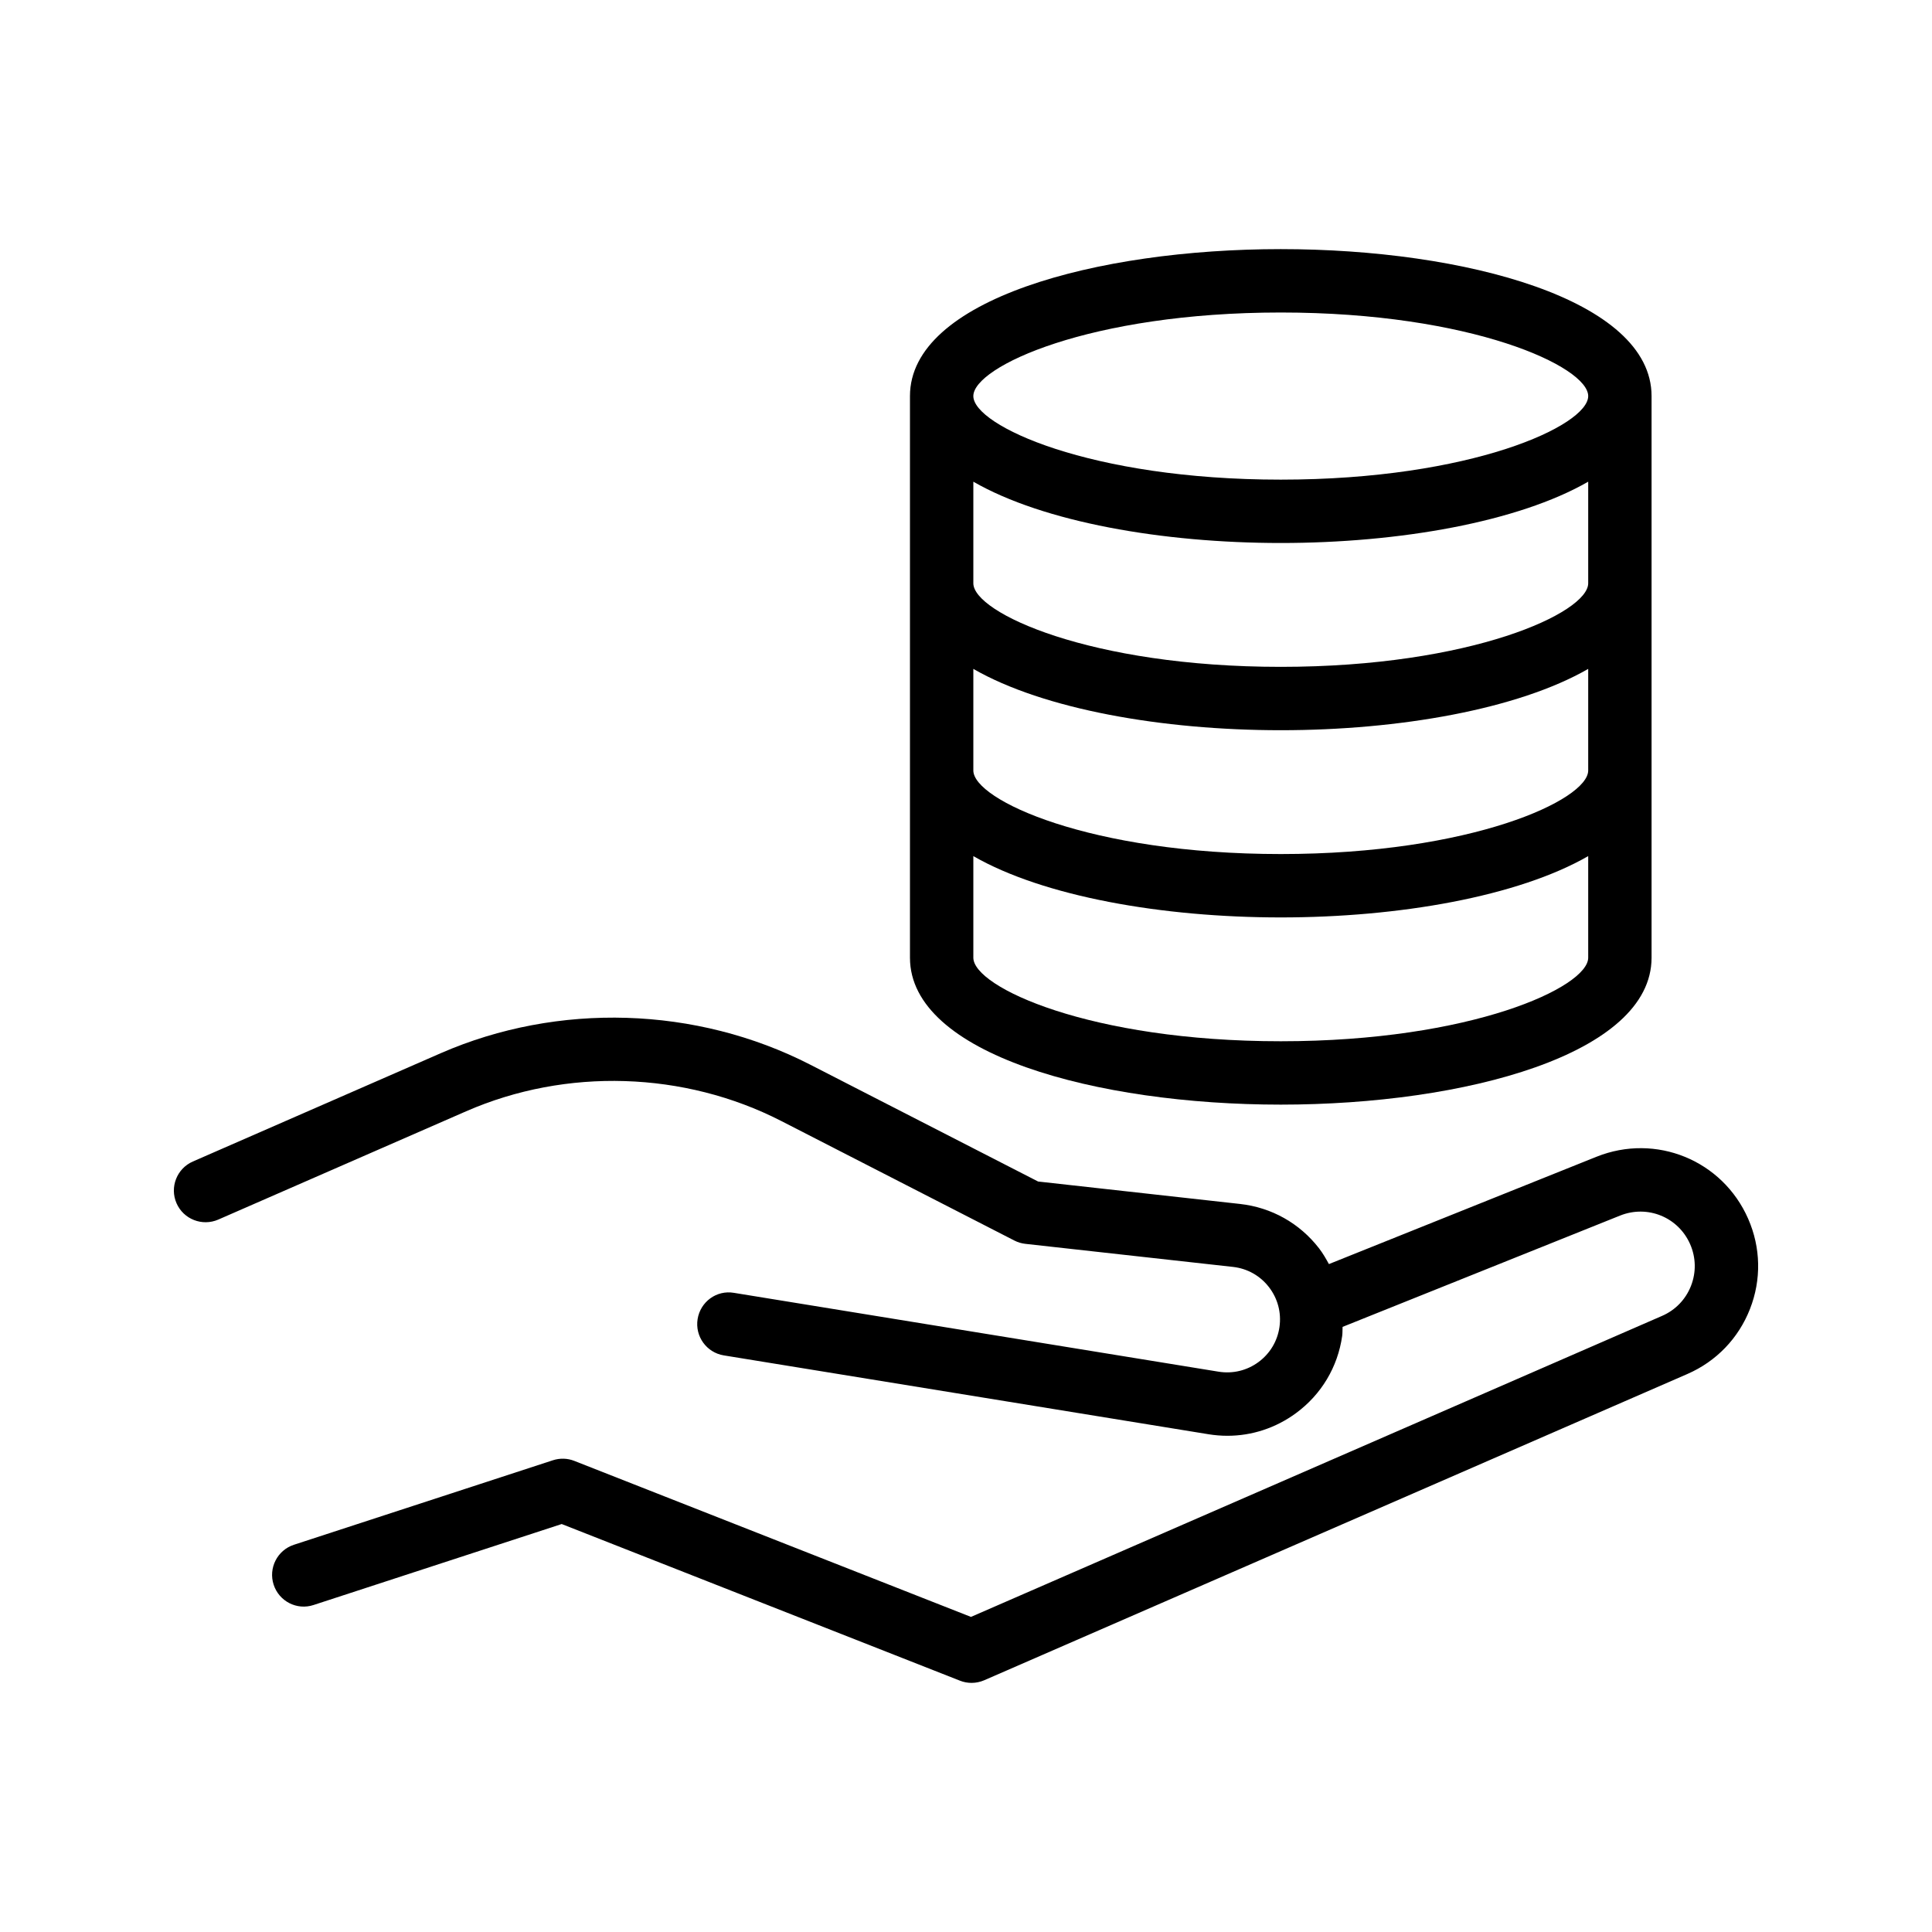
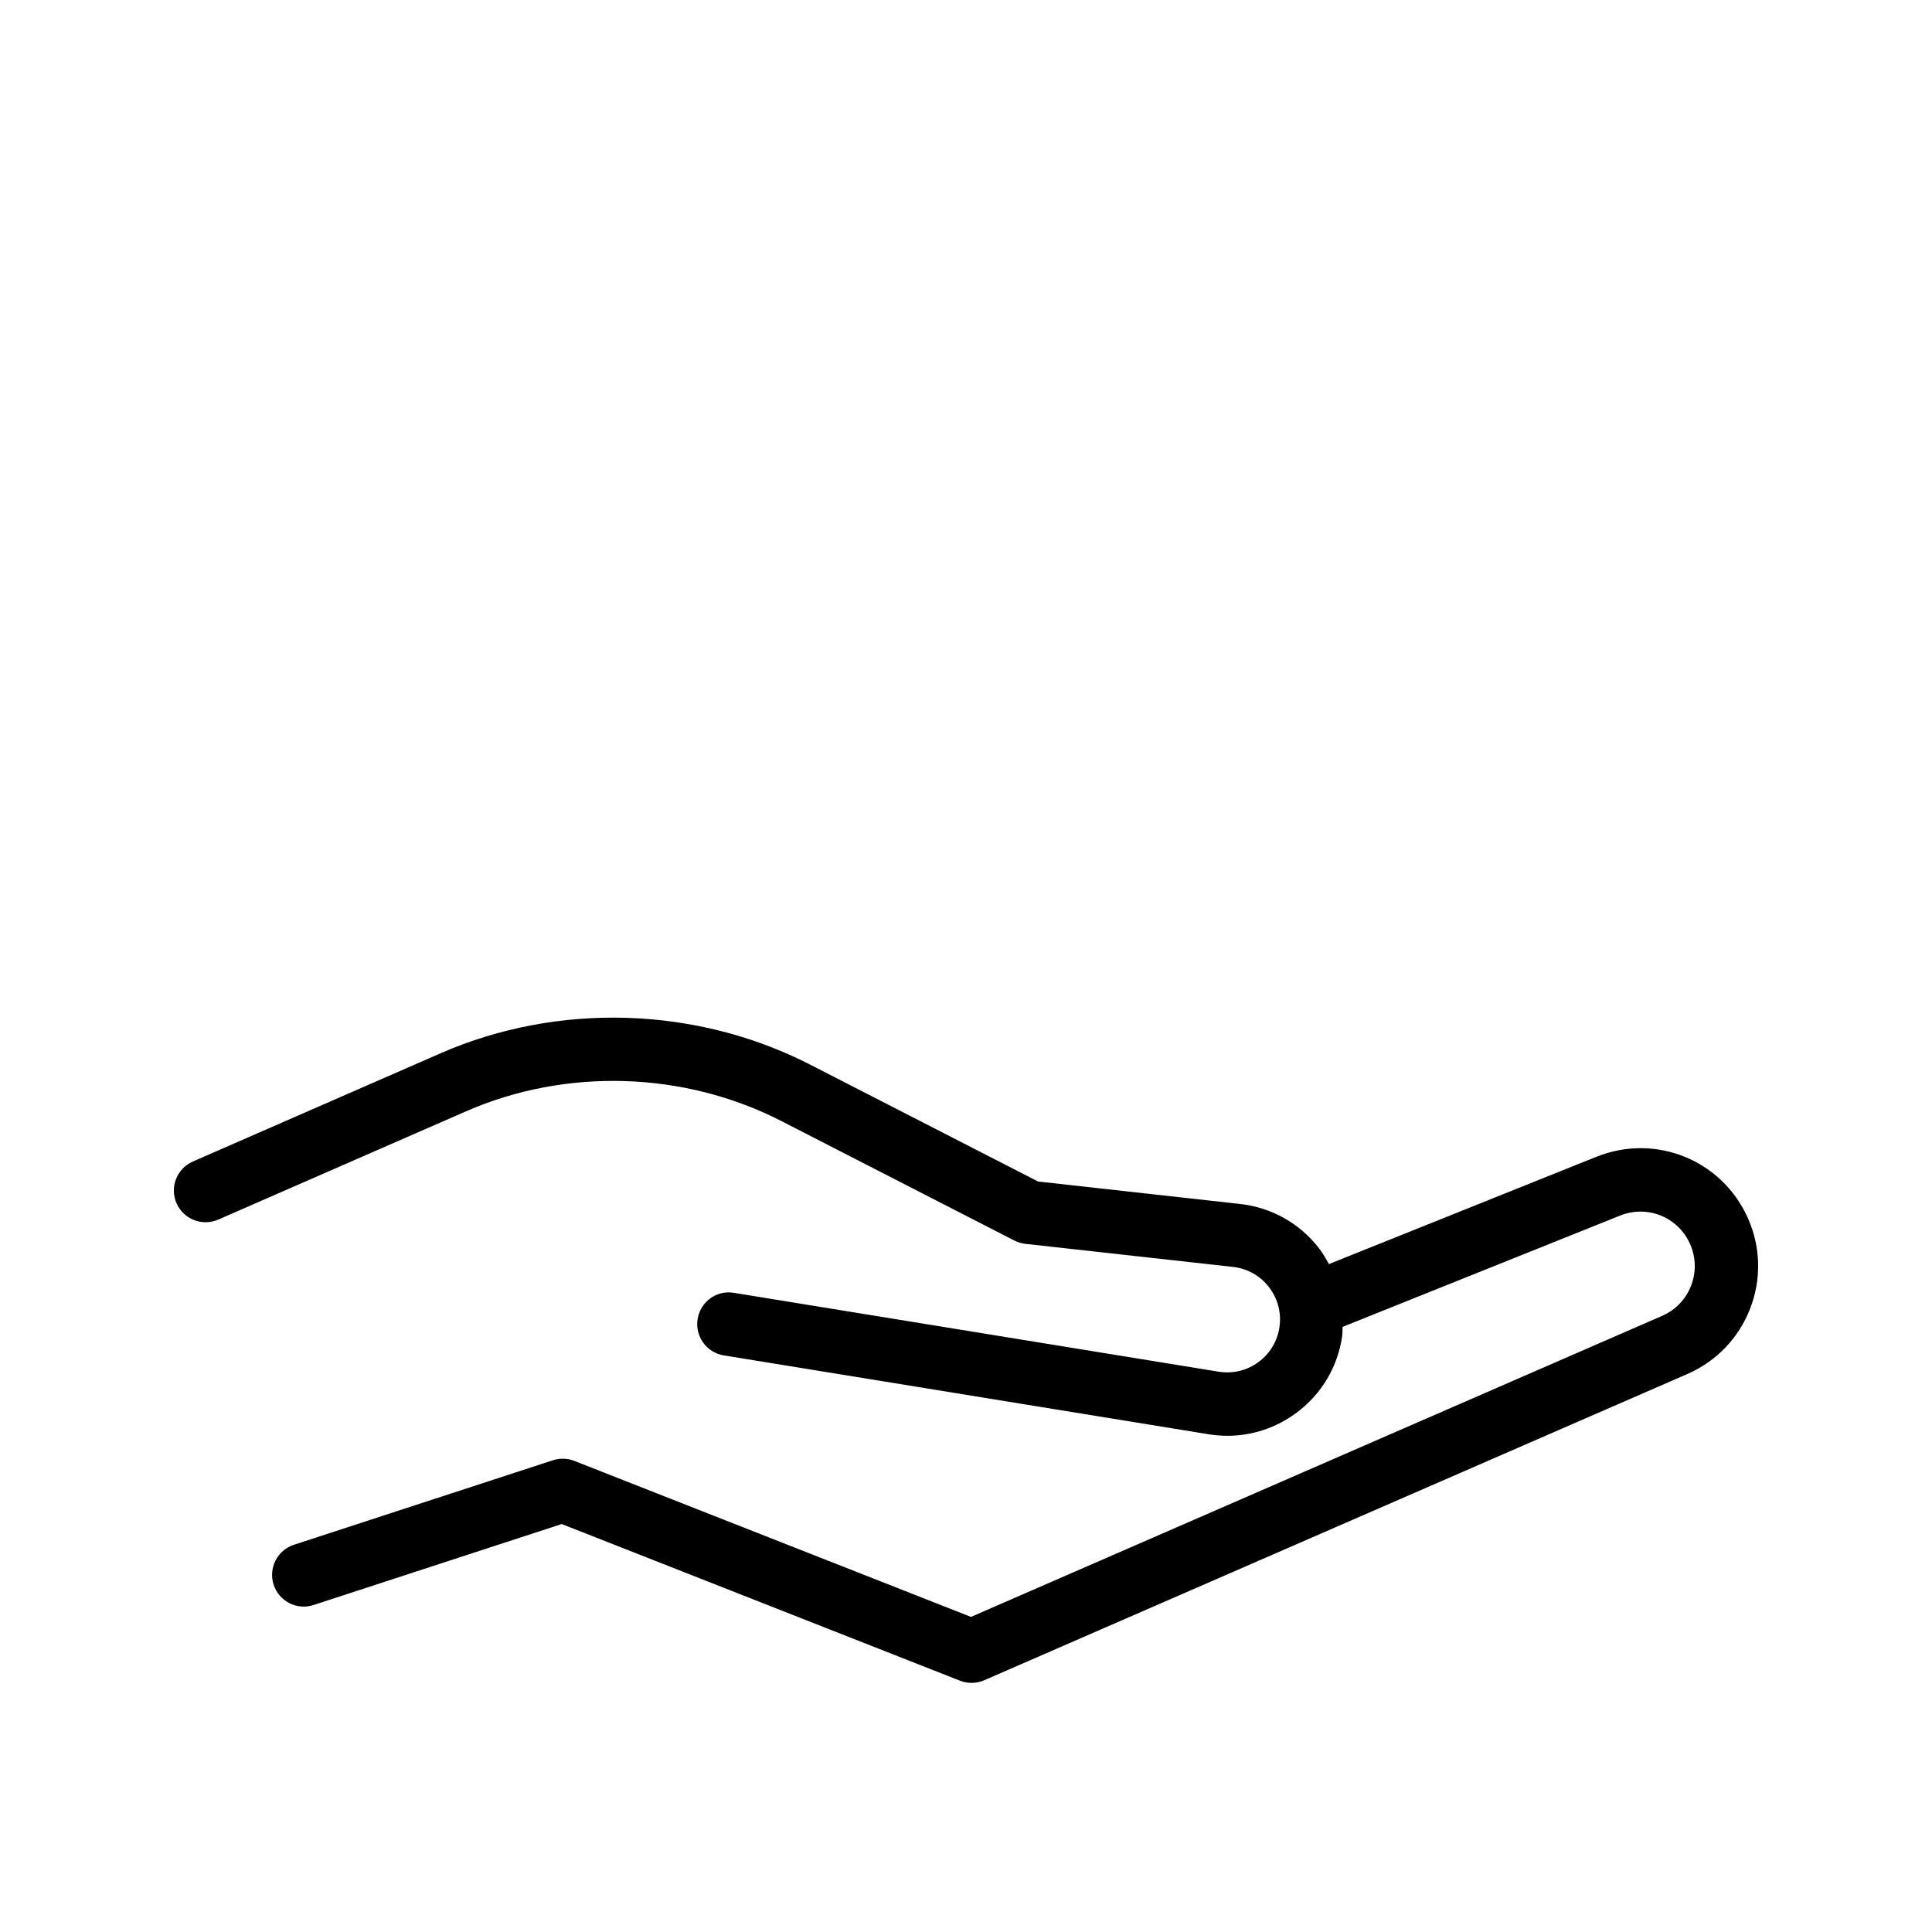
<svg xmlns="http://www.w3.org/2000/svg" fill="#000000" width="800px" height="800px" version="1.1" viewBox="144 144 512 512">
  <g>
    <path d="m567.09 450.55-70.914 28.445c-0.785-1.438-1.602-2.867-2.625-4.191-5.152-6.644-12.59-10.82-20.949-11.746l-53.496-5.945-60.398-30.973c-30.152-15.457-66.816-16.602-97.895-3.035l-65.699 28.707c-4.246 1.855-6.191 6.809-4.332 11.059 1.855 4.25 6.812 6.176 11.059 4.332l65.699-28.707c26.488-11.578 57.777-10.609 83.508 2.582l61.766 31.676c0.91 0.469 1.895 0.762 2.906 0.875l55.031 6.113c3.801 0.426 7.184 2.32 9.527 5.348 2.34 3.027 3.332 6.777 2.797 10.566-0.535 3.754-2.516 7.062-5.574 9.312-3.059 2.242-6.801 3.144-10.547 2.543l-128.44-20.895c-4.617-0.793-8.895 2.363-9.637 6.938-0.746 4.578 2.363 8.895 6.938 9.637l128.44 20.895c1.68 0.273 3.356 0.41 5.023 0.41 6.504 0 12.816-2.059 18.168-5.996 6.719-4.938 11.07-12.207 12.25-20.469 0.113-0.801 0.051-1.594 0.102-2.394l73.547-29.5c7.273-2.91 15.422 0.422 18.562 7.586 1.551 3.535 1.629 7.457 0.223 11.051-1.406 3.586-4.125 6.414-7.664 7.949l-183.15 79.773-105.11-41.344c-1.816-0.719-3.824-0.77-5.68-0.168l-68.625 22.391c-4.41 1.438-6.816 6.18-5.379 10.586 1.438 4.414 6.184 6.844 10.586 5.379l65.75-21.457 105.54 41.512c0.988 0.395 2.035 0.586 3.074 0.586 1.145 0 2.285-0.234 3.356-0.695l186.34-81.16c7.656-3.332 13.547-9.449 16.594-17.223 3.047-7.773 2.879-16.27-0.477-23.918-6.809-15.527-24.473-22.734-40.191-16.434z" />
-     <path d="m385.15 248.96v148.84c0 25.562 49.434 38.938 98.266 38.938s98.266-13.375 98.266-38.938v-148.84c0-25.566-49.434-38.941-98.266-38.941s-98.266 13.375-98.266 38.941zm179.74 99.223c0 7.805-30.93 22.148-81.473 22.148-50.539 0-81.473-14.344-81.473-22.148v-26.918c18.605 10.711 50.125 16.25 81.473 16.25 31.344 0 62.863-5.543 81.473-16.25zm0-49.609c0 7.805-30.93 22.148-81.473 22.148-50.539 0-81.473-14.344-81.473-22.148v-26.922c18.605 10.707 50.125 16.246 81.473 16.246 31.344 0 62.863-5.539 81.473-16.246zm-81.473 121.37c-50.539 0-81.473-14.336-81.473-22.145v-26.922c18.605 10.711 50.125 16.25 81.473 16.25 31.344 0 62.863-5.543 81.473-16.25v26.922c0 7.805-30.934 22.145-81.473 22.145zm81.473-170.98c0 7.805-30.93 22.145-81.473 22.145-50.539 0-81.473-14.336-81.473-22.145 0-7.805 30.93-22.148 81.473-22.148 50.539 0 81.473 14.344 81.473 22.148z" />
  </g>
</svg>